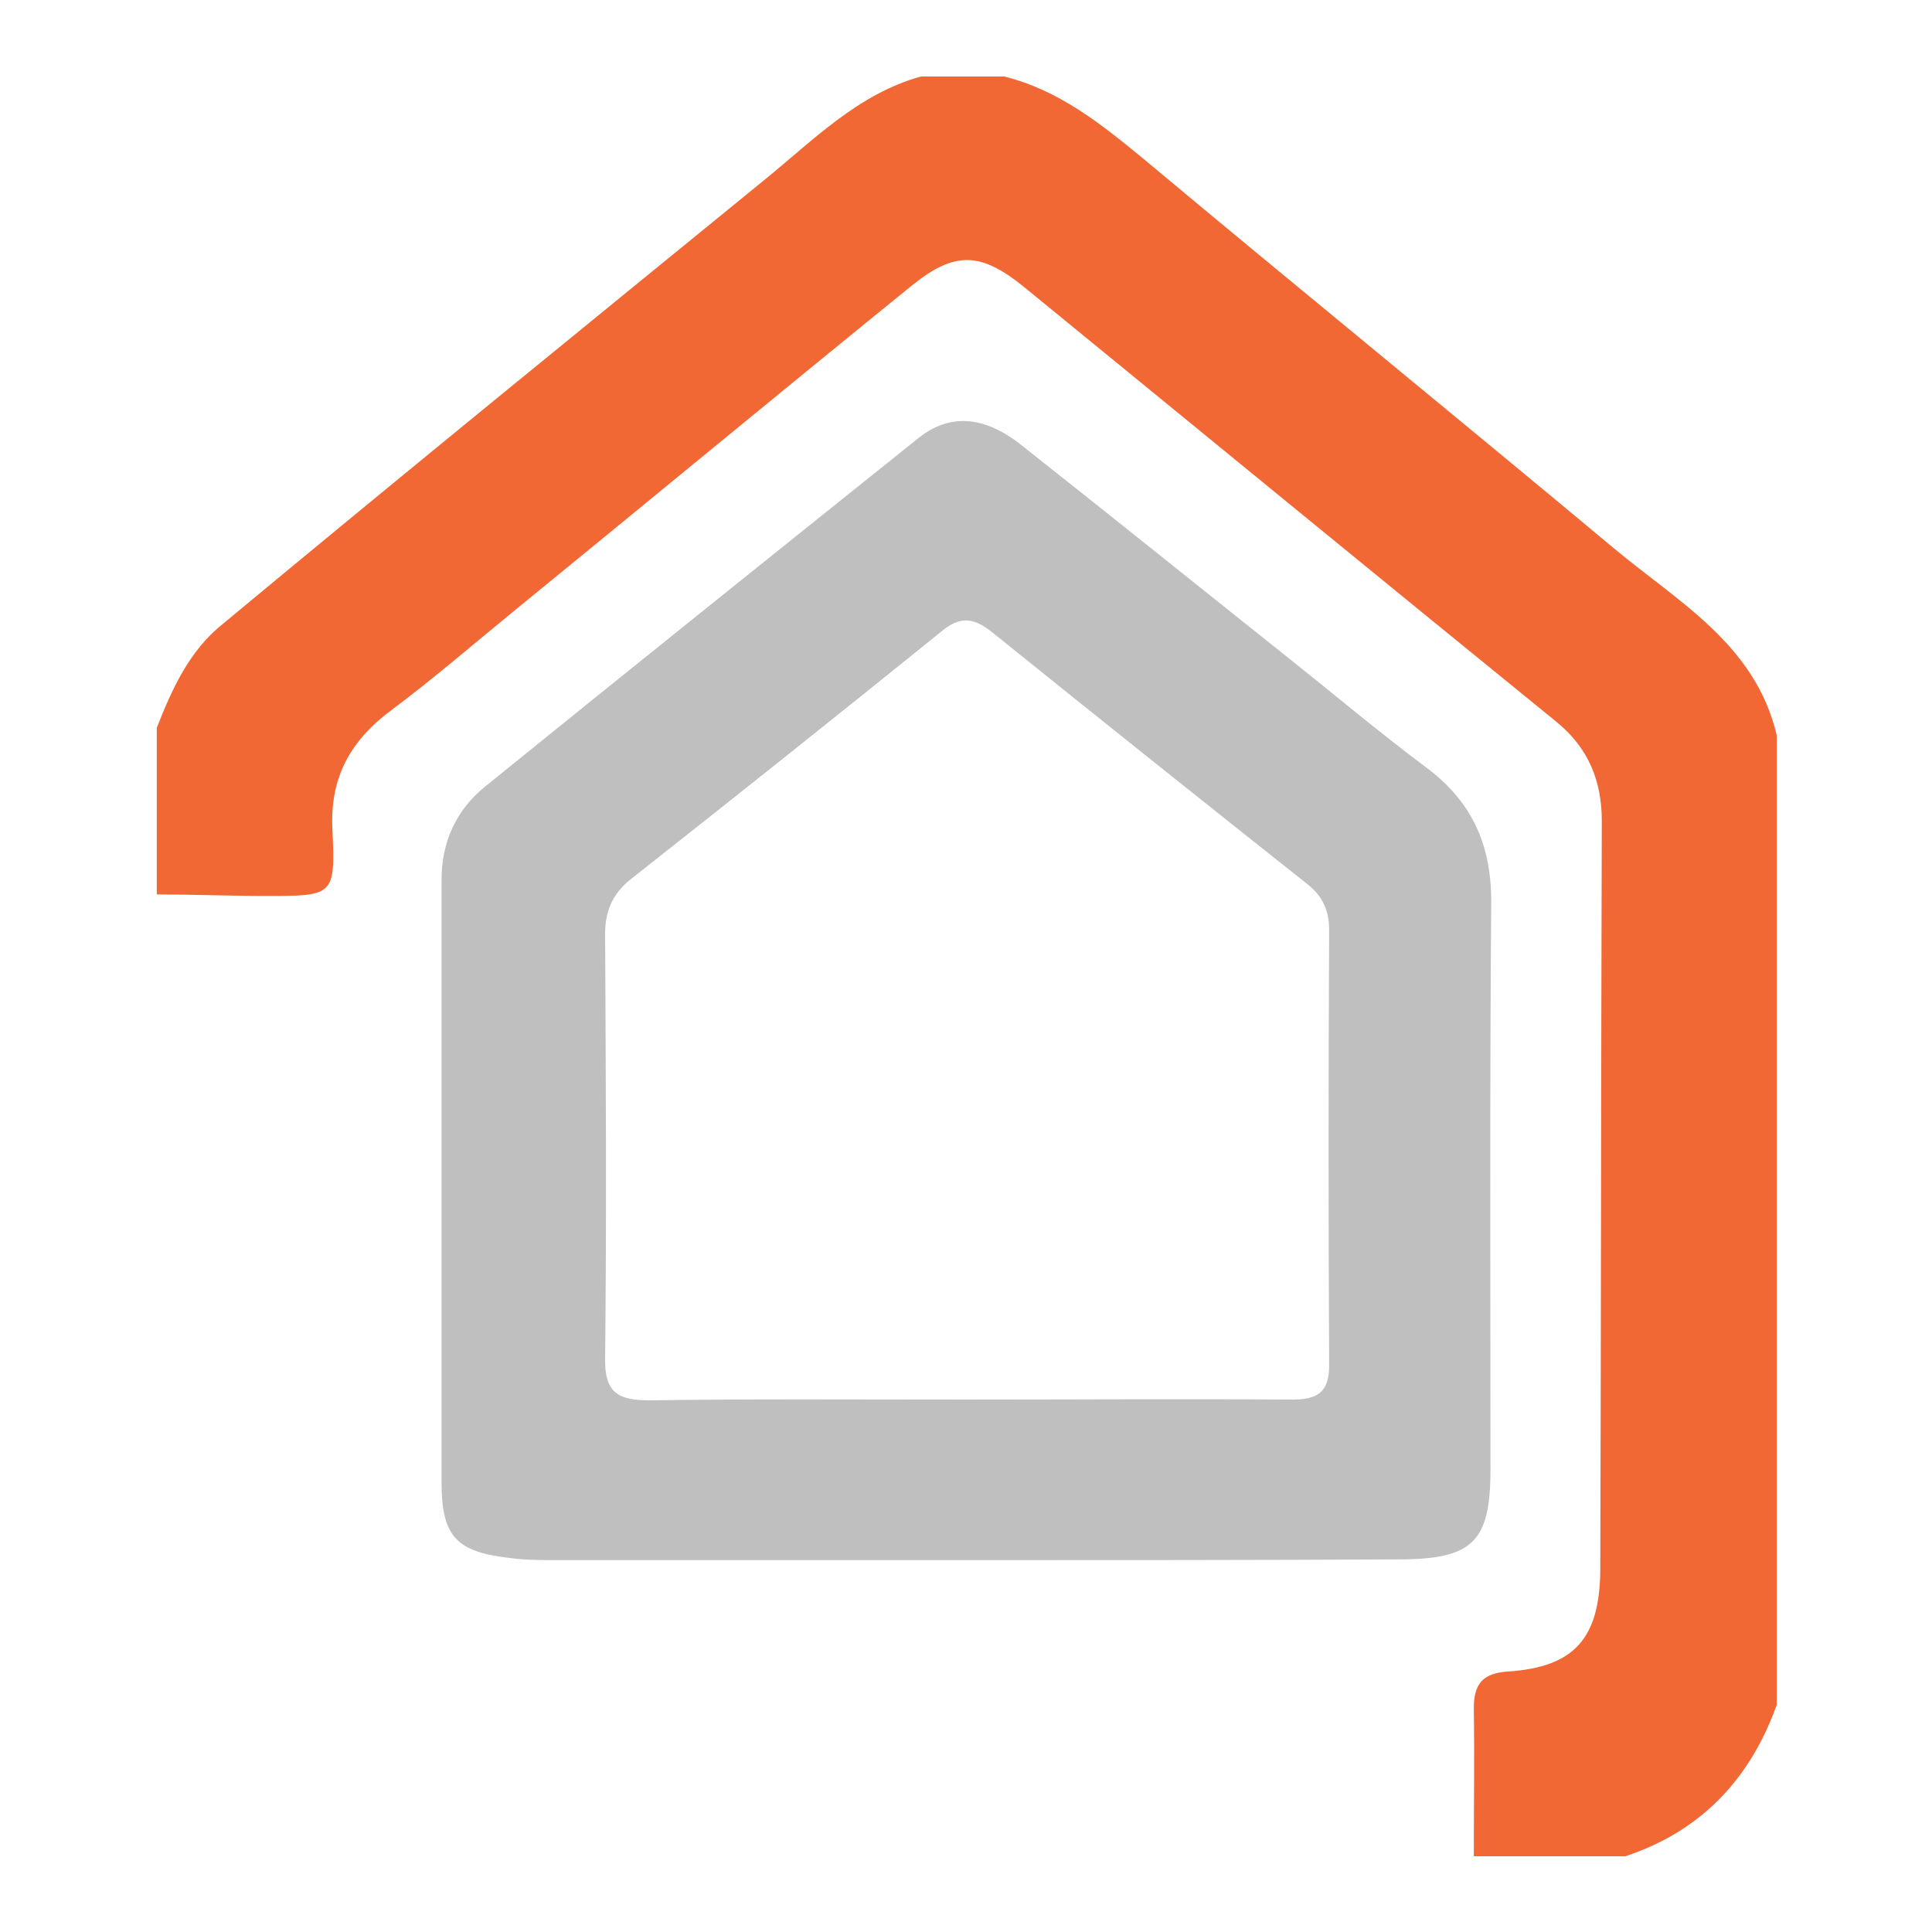
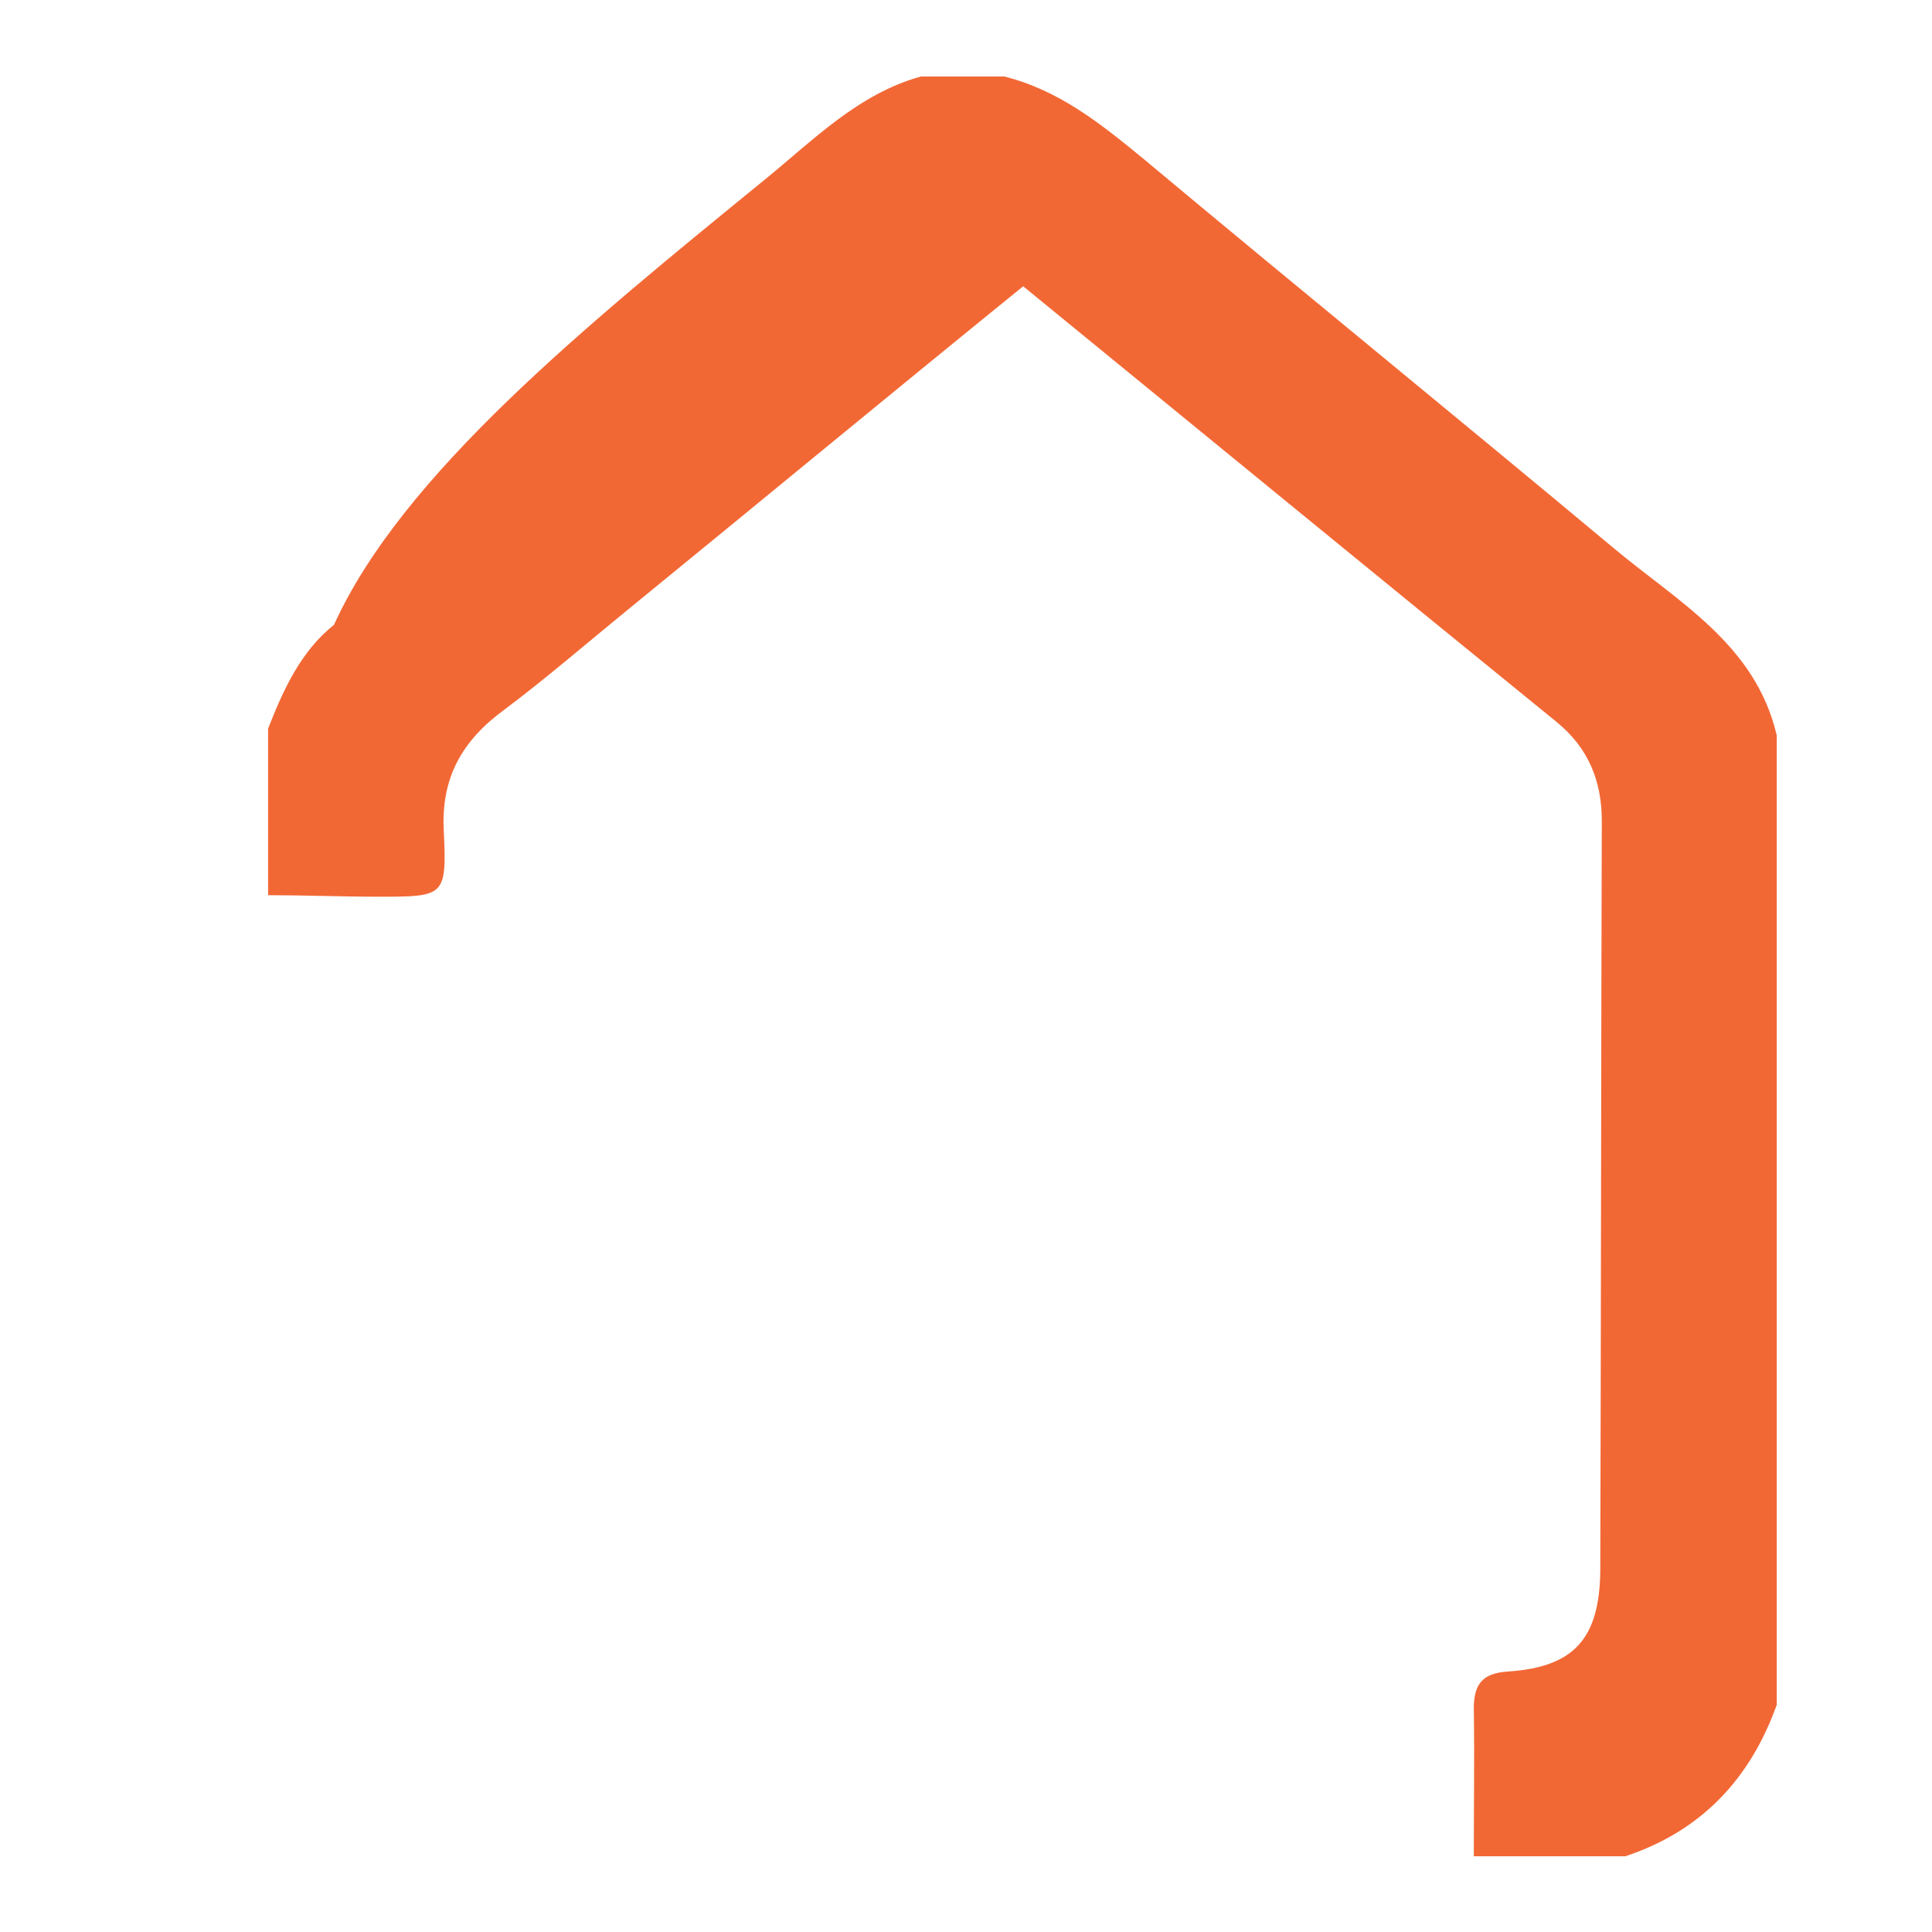
<svg xmlns="http://www.w3.org/2000/svg" version="1.1" id="Ebene_1" x="0px" y="0px" viewBox="0 0 255.1 255.1" style="enable-background:new 0 0 255.1 255.1;" xml:space="preserve">
  <style type="text/css">
	.st0{fill:#F26835;}
	.st1{fill:#BFBFBF;}
</style>
  <g>
-     <path class="st0" d="M194.6,245.1c0-6.5,0.1-13,0-19.5c0-3.2,1.1-4.7,4.6-4.9c8.7-0.6,12-4.4,12.1-13.3c0.1-33,0.1-66,0.2-99   c0-5.2-1.7-9.6-6-13.1c-23.5-19.1-46.9-38.3-70.4-57.5c-5.6-4.5-9-4.7-14.7-0.1c-17.5,14.2-34.8,28.5-52.2,42.7   c-5.4,4.4-10.7,9-16.3,13.2c-5.6,4.1-8.4,9-8,16.1c0.4,8.6,0.1,8.6-8.7,8.6c-4.8,0-9.7-0.2-14.5-0.2c0-7.3,0-14.7,0-22   c2-5.1,4.3-10.2,8.7-13.7C53.1,62.7,77.1,43.2,101,23.7c6.4-5.2,12.3-11.3,20.6-13.6c3.7,0,7.3,0,11,0c7.2,1.8,12.7,6.2,18.3,10.8   c20.7,17.3,41.6,34.3,62.2,51.5c8.5,7.1,18.7,12.7,21.5,24.7c0,42.7,0,85.3,0,128c-3.5,9.8-10,16.7-20,20   C207.9,245.1,201.2,245.1,194.6,245.1z" />
-     <path class="st1" d="M128.2,206c-18.2,0-36.3,0-54.5,0c-2.2,0-4.3,0-6.5-0.3c-7-0.8-8.9-2.9-8.9-10c0-21.7,0-43.3,0-65   c0-4.8,0-9.7,0-14.5c0-5,1.9-9.2,5.7-12.3c19-15.4,38.1-30.7,57.2-46c4.2-3.4,8.8-3,13.7,0.9c11.9,9.4,23.7,18.9,35.5,28.3   c5.9,4.7,11.6,9.5,17.6,14c6.2,4.5,8.9,10.2,8.9,17.9c-0.2,25-0.1,50-0.1,75c0,9.6-2.3,11.9-12.2,11.9C165.8,206,147,206,128.2,206   z M127.1,184.8c14.5,0,29-0.1,43.5,0c3.3,0,4.9-0.9,4.9-4.5c-0.1-19.2-0.1-38.3,0-57.5c0-2.5-0.8-4.4-2.8-6   c-14-11.1-27.9-22.2-41.8-33.4c-2.4-1.9-4.2-2-6.5-0.1c-13.6,11-27.3,21.9-41,32.7c-2.6,2-3.6,4.5-3.5,7.8c0.1,18.5,0.2,37,0,55.5   c-0.1,4.6,1.7,5.6,5.9,5.6C99.4,184.7,113.2,184.8,127.1,184.8z" />
+     <path class="st0" d="M194.6,245.1c0-6.5,0.1-13,0-19.5c0-3.2,1.1-4.7,4.6-4.9c8.7-0.6,12-4.4,12.1-13.3c0.1-33,0.1-66,0.2-99   c0-5.2-1.7-9.6-6-13.1c-23.5-19.1-46.9-38.3-70.4-57.5c-17.5,14.2-34.8,28.5-52.2,42.7   c-5.4,4.4-10.7,9-16.3,13.2c-5.6,4.1-8.4,9-8,16.1c0.4,8.6,0.1,8.6-8.7,8.6c-4.8,0-9.7-0.2-14.5-0.2c0-7.3,0-14.7,0-22   c2-5.1,4.3-10.2,8.7-13.7C53.1,62.7,77.1,43.2,101,23.7c6.4-5.2,12.3-11.3,20.6-13.6c3.7,0,7.3,0,11,0c7.2,1.8,12.7,6.2,18.3,10.8   c20.7,17.3,41.6,34.3,62.2,51.5c8.5,7.1,18.7,12.7,21.5,24.7c0,42.7,0,85.3,0,128c-3.5,9.8-10,16.7-20,20   C207.9,245.1,201.2,245.1,194.6,245.1z" />
  </g>
</svg>